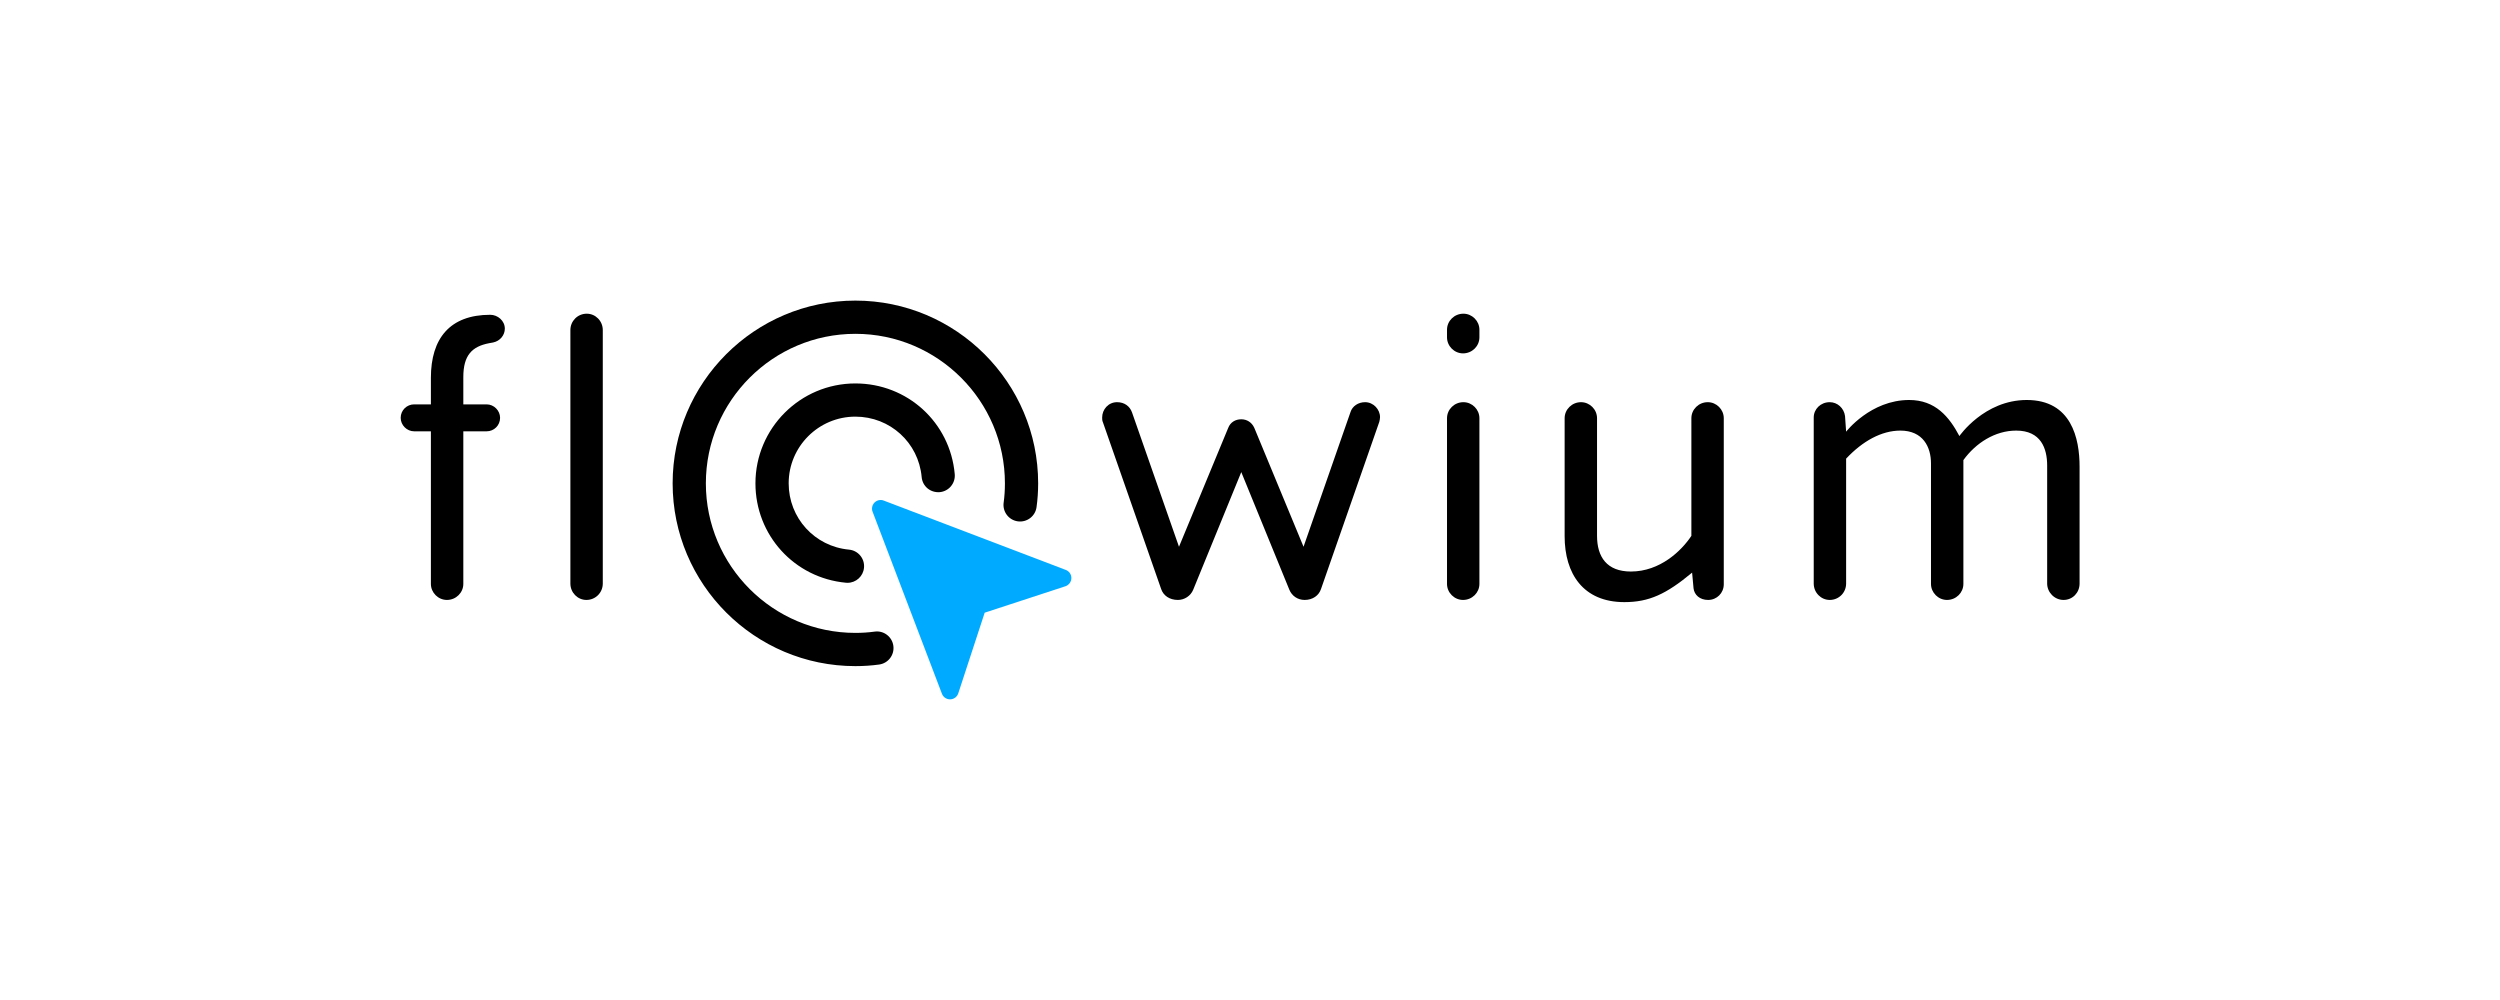
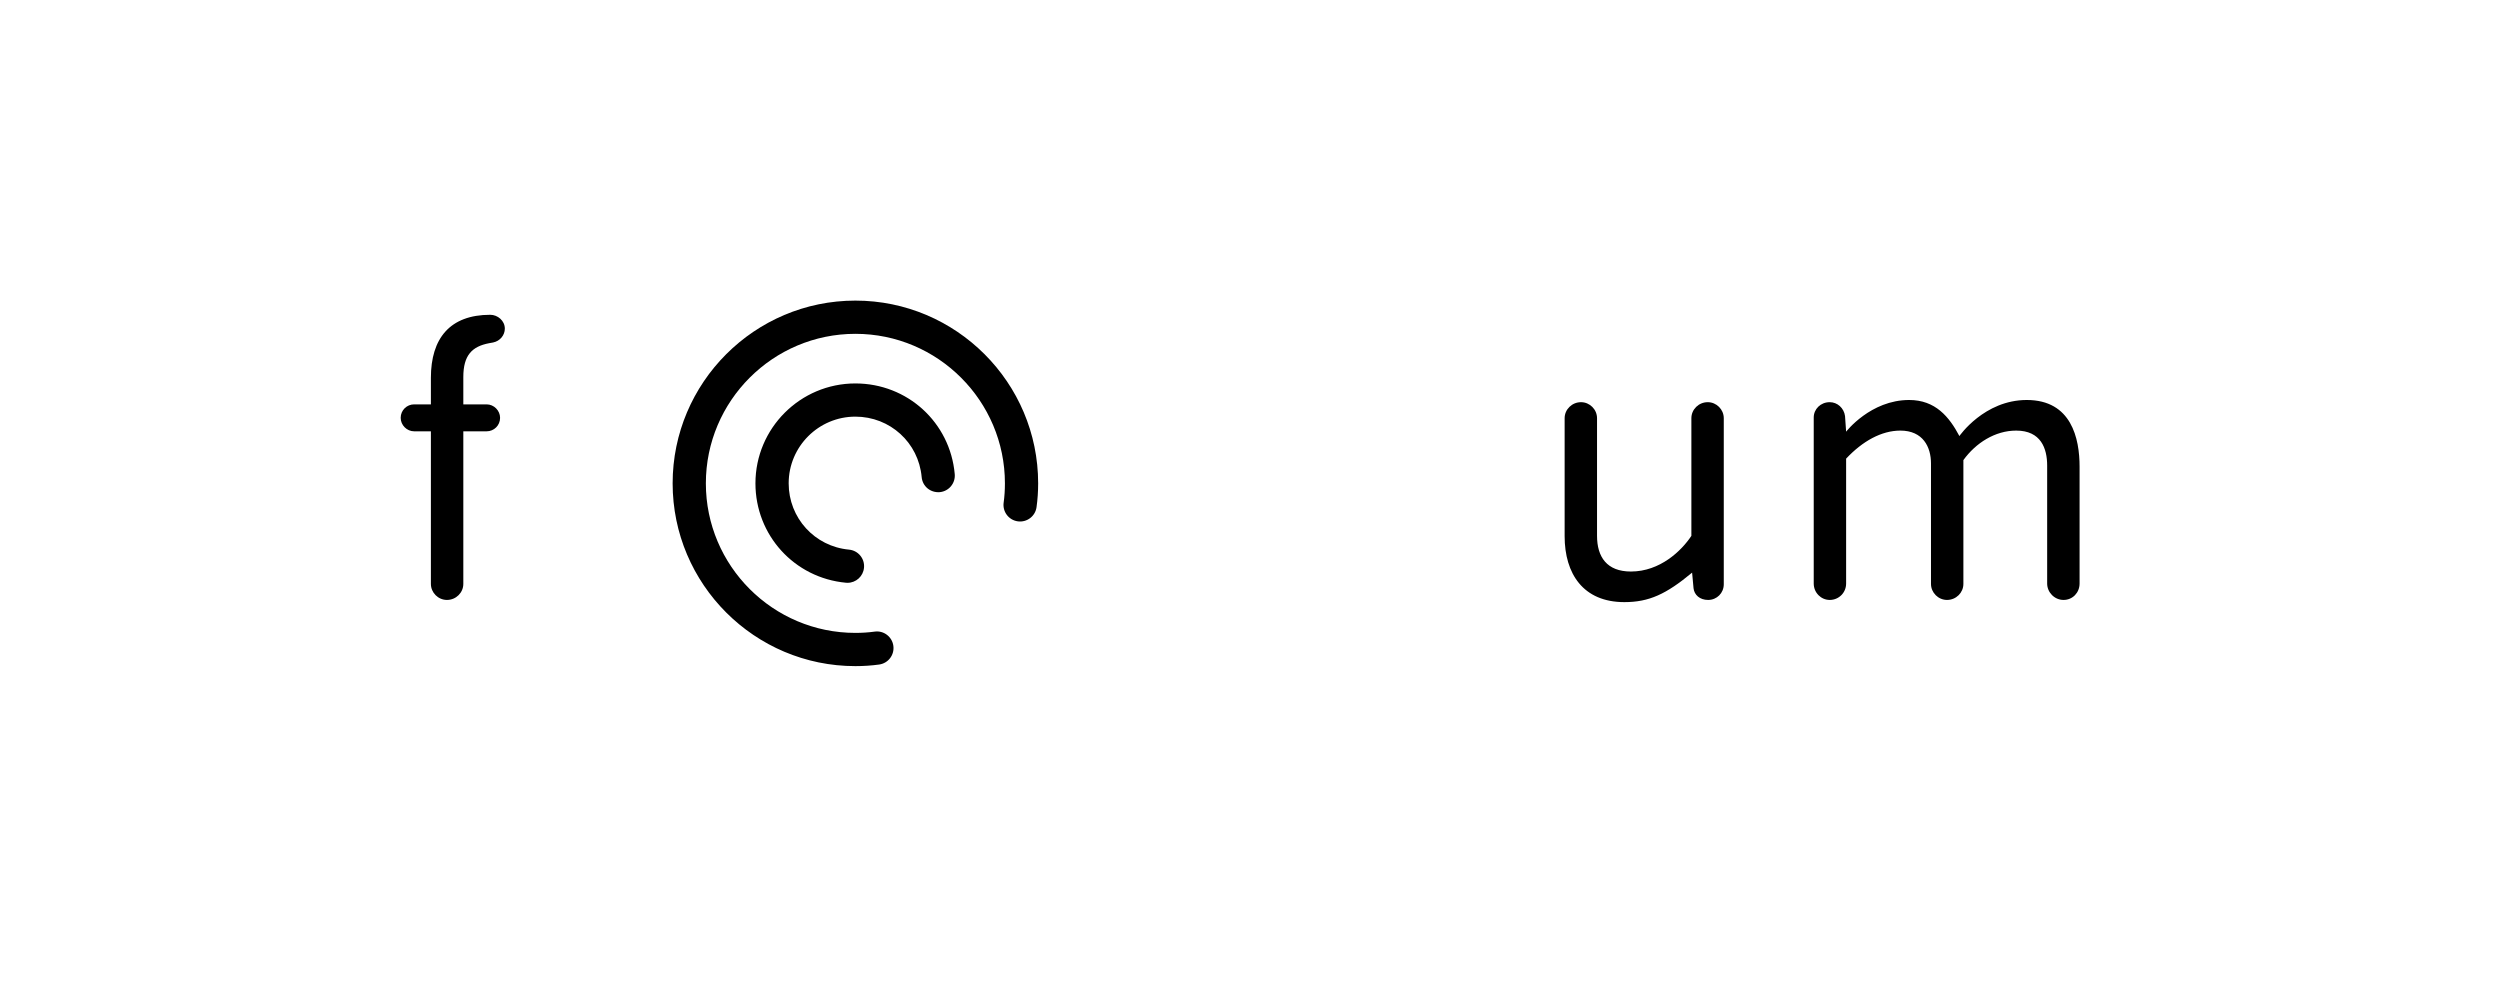
<svg xmlns="http://www.w3.org/2000/svg" width="500" zoomAndPan="magnify" viewBox="0 0 375 150" height="200" preserveAspectRatio="xMidYMid meet" version="1.0">
  <defs>
    <g />
    <clipPath id="1cdd79c3cd">
      <path d="M 130 74 L 160.895 74 L 160.895 105 L 130 105 Z M 130 74 " clip-rule="nonzero" />
    </clipPath>
    <clipPath id="1c16179d21">
      <path d="M 100.895 45.09 L 156 45.09 L 156 100 L 100.895 100 Z M 100.895 45.09 " clip-rule="nonzero" />
    </clipPath>
  </defs>
  <g fill="#000000" fill-opacity="1">
    <g transform="translate(58.736, 89.663)">
      <g>
        <path d="M 1.367 -26.988 C 1.367 -25.895 2.293 -24.965 3.387 -24.965 L 5.898 -24.965 L 5.898 -2.074 C 5.898 -0.766 6.992 0.328 8.305 0.328 C 9.668 0.328 10.762 -0.766 10.762 -2.074 L 10.762 -24.965 L 14.258 -24.965 C 15.352 -24.965 16.277 -25.84 16.277 -26.988 C 16.277 -28.078 15.352 -29.008 14.258 -29.008 L 10.762 -29.008 L 10.762 -33.105 C 10.762 -36.383 12.074 -37.695 14.641 -38.184 L 15.242 -38.293 C 16.277 -38.512 16.988 -39.387 16.988 -40.371 C 16.988 -41.57 15.898 -42.445 14.805 -42.445 C 8.742 -42.445 5.898 -38.895 5.898 -32.996 L 5.898 -29.008 L 3.387 -29.008 C 2.293 -29.008 1.367 -28.133 1.367 -26.988 Z M 1.367 -26.988 " />
      </g>
    </g>
  </g>
  <g fill="#000000" fill-opacity="1">
    <g transform="translate(80.695, 89.663)">
      <g>
-         <path d="M 9.723 -2.129 L 9.723 -40.152 C 9.723 -41.516 8.633 -42.609 7.32 -42.609 C 5.953 -42.609 4.863 -41.516 4.863 -40.152 L 4.863 -2.129 C 4.863 -0.766 5.953 0.328 7.266 0.328 C 8.633 0.328 9.723 -0.766 9.723 -2.129 Z M 9.723 -2.129 " />
-       </g>
+         </g>
    </g>
  </g>
  <g fill="#000000" fill-opacity="1">
    <g transform="translate(99.218, 89.663)">
      <g />
    </g>
  </g>
  <g fill="#000000" fill-opacity="1">
    <g transform="translate(120.795, 89.663)">
      <g />
    </g>
  </g>
  <g fill="#000000" fill-opacity="1">
    <g transform="translate(142.371, 89.663)">
      <g />
    </g>
  </g>
  <g fill="#000000" fill-opacity="1">
    <g transform="translate(163.957, 89.663)">
      <g>
-         <path d="M 12.891 -7.648 L 5.844 -27.805 C 5.516 -28.734 4.699 -29.336 3.605 -29.336 C 2.293 -29.336 1.367 -28.242 1.367 -27.039 C 1.367 -26.824 1.367 -26.551 1.477 -26.332 L 10.215 -1.312 C 10.543 -0.328 11.473 0.328 12.727 0.328 C 13.711 0.328 14.641 -0.273 15.023 -1.203 L 22.234 -18.848 L 29.445 -1.203 C 29.828 -0.273 30.699 0.328 31.738 0.328 C 32.941 0.328 33.871 -0.328 34.195 -1.312 L 42.938 -26.387 C 42.992 -26.605 43.047 -26.879 43.047 -27.094 C 43.047 -28.242 42.062 -29.336 40.809 -29.336 C 39.77 -29.336 38.895 -28.734 38.621 -27.859 L 31.574 -7.648 L 24.199 -25.457 C 23.816 -26.332 23.055 -26.77 22.234 -26.77 C 21.359 -26.77 20.594 -26.332 20.266 -25.457 Z M 12.891 -7.648 " />
-       </g>
+         </g>
    </g>
  </g>
  <g fill="#000000" fill-opacity="1">
    <g transform="translate(212.353, 89.663)">
      <g>
-         <path d="M 4.699 -2.074 C 4.699 -0.766 5.789 0.328 7.102 0.328 C 8.469 0.328 9.559 -0.766 9.559 -2.074 L 9.559 -26.934 C 9.559 -28.242 8.469 -29.336 7.156 -29.336 C 5.789 -29.336 4.699 -28.242 4.699 -26.934 Z M 4.699 -39.059 C 4.699 -37.75 5.789 -36.656 7.102 -36.656 C 8.469 -36.656 9.559 -37.75 9.559 -39.059 L 9.559 -40.207 C 9.559 -41.516 8.469 -42.609 7.156 -42.609 C 5.789 -42.609 4.699 -41.516 4.699 -40.207 Z M 4.699 -39.059 " />
-       </g>
+         </g>
    </g>
  </g>
  <g fill="#000000" fill-opacity="1">
    <g transform="translate(230.543, 89.663)">
      <g>
        <path d="M 23.164 -26.934 L 23.164 -9.285 C 21.688 -7.047 18.465 -3.934 14.094 -3.934 C 10.488 -3.934 9.012 -6.117 9.012 -9.285 L 9.012 -26.934 C 9.012 -28.242 7.922 -29.336 6.609 -29.336 C 5.246 -29.336 4.152 -28.242 4.152 -26.934 L 4.152 -9.23 C 4.152 -3.605 6.938 0.656 13.109 0.656 C 16.824 0.656 19.395 -0.547 23.273 -3.77 L 23.488 -1.422 C 23.598 -0.438 24.418 0.328 25.676 0.328 C 26.988 0.328 28.023 -0.711 28.023 -2.02 L 28.023 -26.934 C 28.023 -28.242 26.934 -29.336 25.621 -29.336 C 24.254 -29.336 23.164 -28.242 23.164 -26.934 Z M 23.164 -26.934 " />
      </g>
    </g>
  </g>
  <g fill="#000000" fill-opacity="1">
    <g transform="translate(267.414, 89.663)">
      <g>
        <path d="M 9.504 -2.129 L 9.504 -20.867 C 11.965 -23.488 14.805 -25.074 17.645 -25.074 C 21.031 -25.074 22.234 -22.617 22.234 -20.156 L 22.234 -2.074 C 22.234 -0.766 23.328 0.328 24.637 0.328 C 26.004 0.328 27.094 -0.766 27.094 -2.074 L 27.094 -20.648 C 28.953 -23.219 31.848 -25.074 35.016 -25.074 C 38.73 -25.074 39.66 -22.398 39.66 -19.828 L 39.66 -2.129 C 39.66 -0.82 40.754 0.328 42.117 0.328 C 43.484 0.328 44.523 -0.766 44.523 -2.129 L 44.523 -19.668 C 44.523 -23.871 43.32 -29.664 36.602 -29.664 C 30.211 -29.664 26.496 -24.254 26.496 -24.254 C 24.965 -27.148 22.891 -29.664 18.957 -29.664 C 13.164 -29.664 9.504 -24.91 9.504 -24.91 L 9.34 -27.258 C 9.176 -28.461 8.195 -29.336 7.047 -29.336 C 5.68 -29.336 4.645 -28.297 4.645 -27.039 L 4.645 -2.129 C 4.645 -0.766 5.734 0.328 7.047 0.328 C 8.414 0.328 9.504 -0.766 9.504 -2.129 Z M 9.504 -2.129 " />
      </g>
    </g>
  </g>
  <g clip-path="url(#1cdd79c3cd)">
-     <path fill="#00abff" d="M 160.707 86.699 C 160.707 87.273 160.328 87.766 159.809 87.938 L 147.703 91.902 L 143.738 104.008 C 143.566 104.527 143.074 104.902 142.504 104.902 C 141.945 104.902 141.477 104.551 141.293 104.07 L 130.891 76.766 C 130.824 76.621 130.801 76.469 130.801 76.297 C 130.801 75.582 131.383 74.996 132.102 74.996 C 132.27 74.996 132.426 75.023 132.57 75.09 L 159.875 85.492 C 160.355 85.672 160.707 86.141 160.707 86.699 Z M 160.707 86.699 " fill-opacity="1" fill-rule="nonzero" />
-   </g>
+     </g>
  <g clip-path="url(#1c16179d21)">
    <path fill="#000000" d="M 128.309 99.918 C 113.191 99.918 100.895 87.621 100.895 72.504 C 100.895 57.391 113.191 45.09 128.309 45.09 C 143.422 45.09 155.723 57.391 155.723 72.504 C 155.723 73.727 155.641 74.926 155.48 76.074 C 155.297 77.438 154.035 78.387 152.676 78.203 C 151.309 78.016 150.359 76.758 150.547 75.395 C 150.676 74.473 150.738 73.5 150.738 72.504 C 150.738 60.137 140.676 50.074 128.309 50.074 C 115.938 50.074 105.879 60.137 105.879 72.504 C 105.879 84.871 115.938 94.934 128.309 94.934 C 129.293 94.934 130.266 94.871 131.199 94.742 C 132.555 94.547 133.82 95.512 134.004 96.875 C 134.188 98.238 133.234 99.492 131.871 99.68 C 130.715 99.84 129.52 99.918 128.309 99.918 Z M 128.309 99.918 " fill-opacity="1" fill-rule="nonzero" />
  </g>
  <path fill="#000000" d="M 127.125 87.422 C 127.047 87.422 126.969 87.418 126.891 87.41 C 119.152 86.691 113.316 80.281 113.316 72.504 C 113.316 64.238 120.039 57.516 128.305 57.516 C 136.109 57.516 142.52 63.363 143.211 71.117 C 143.336 72.488 142.324 73.699 140.953 73.824 C 139.539 73.926 138.371 72.93 138.25 71.562 C 137.785 66.395 133.512 62.496 128.305 62.496 C 122.789 62.496 118.301 66.98 118.301 72.5 C 118.301 77.691 122.195 81.965 127.352 82.445 C 128.723 82.574 129.73 83.785 129.602 85.156 C 129.484 86.449 128.398 87.422 127.125 87.422 Z M 127.125 87.422 " fill-opacity="1" fill-rule="nonzero" />
</svg>